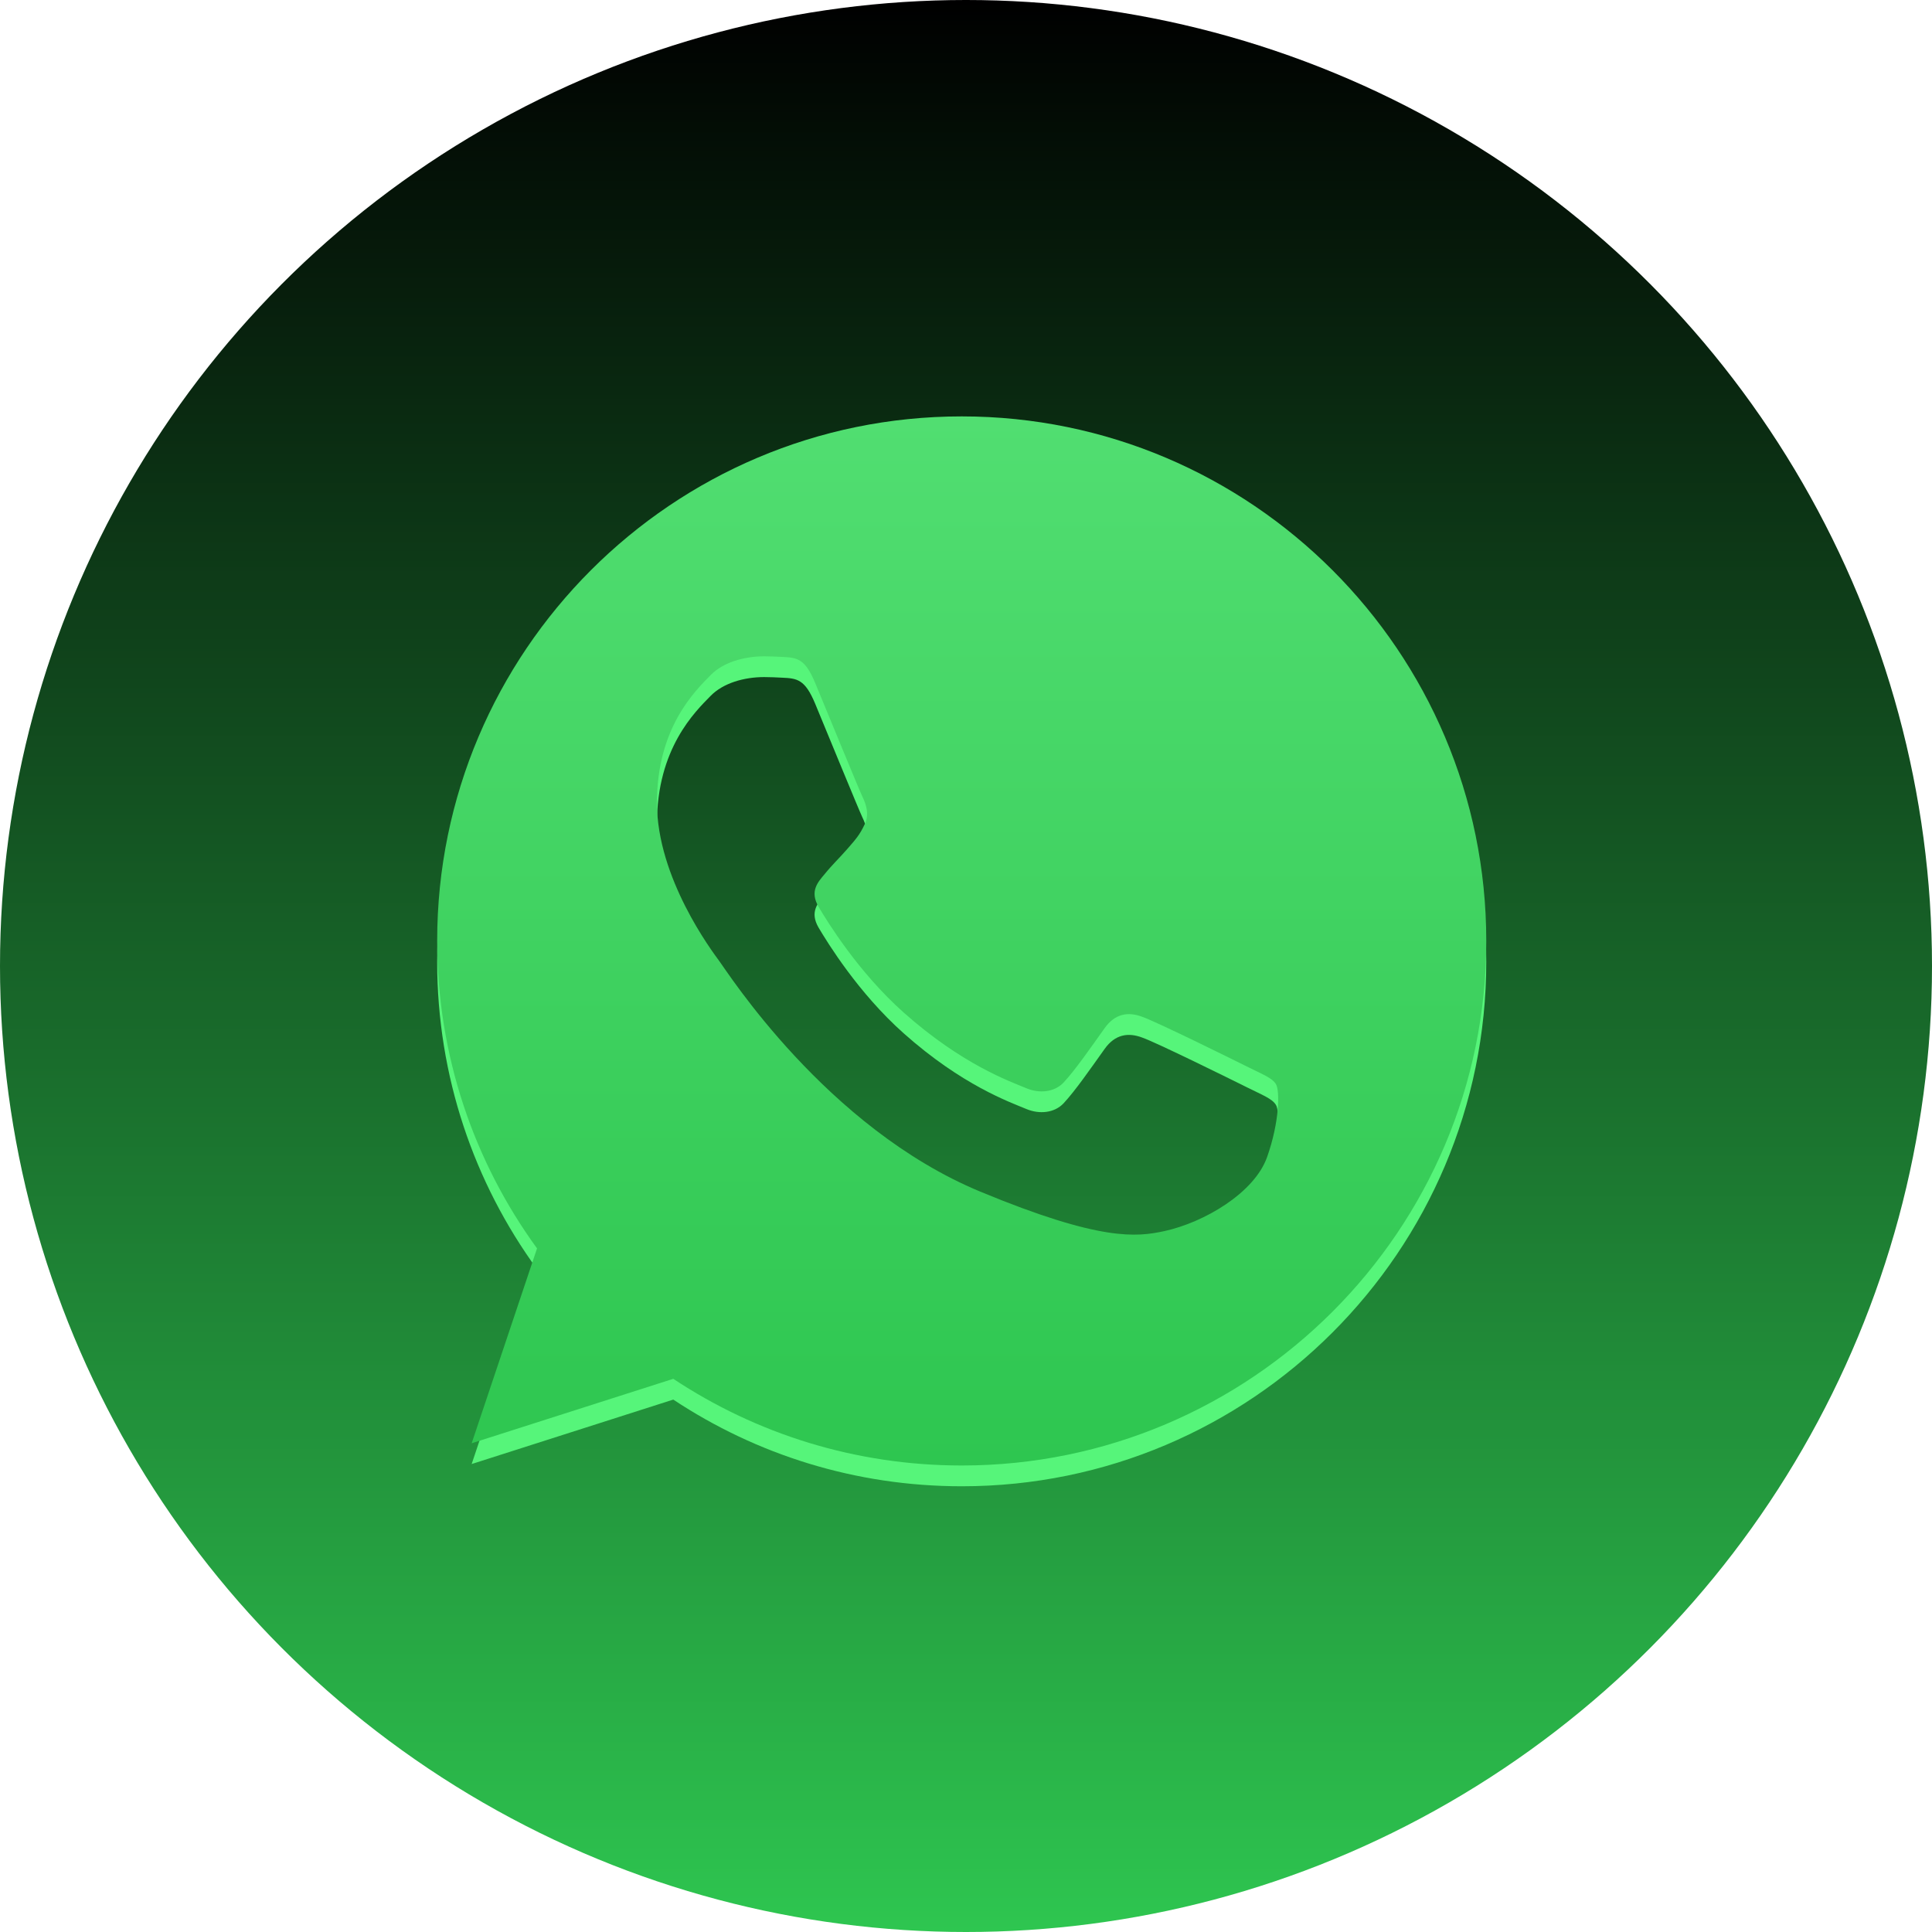
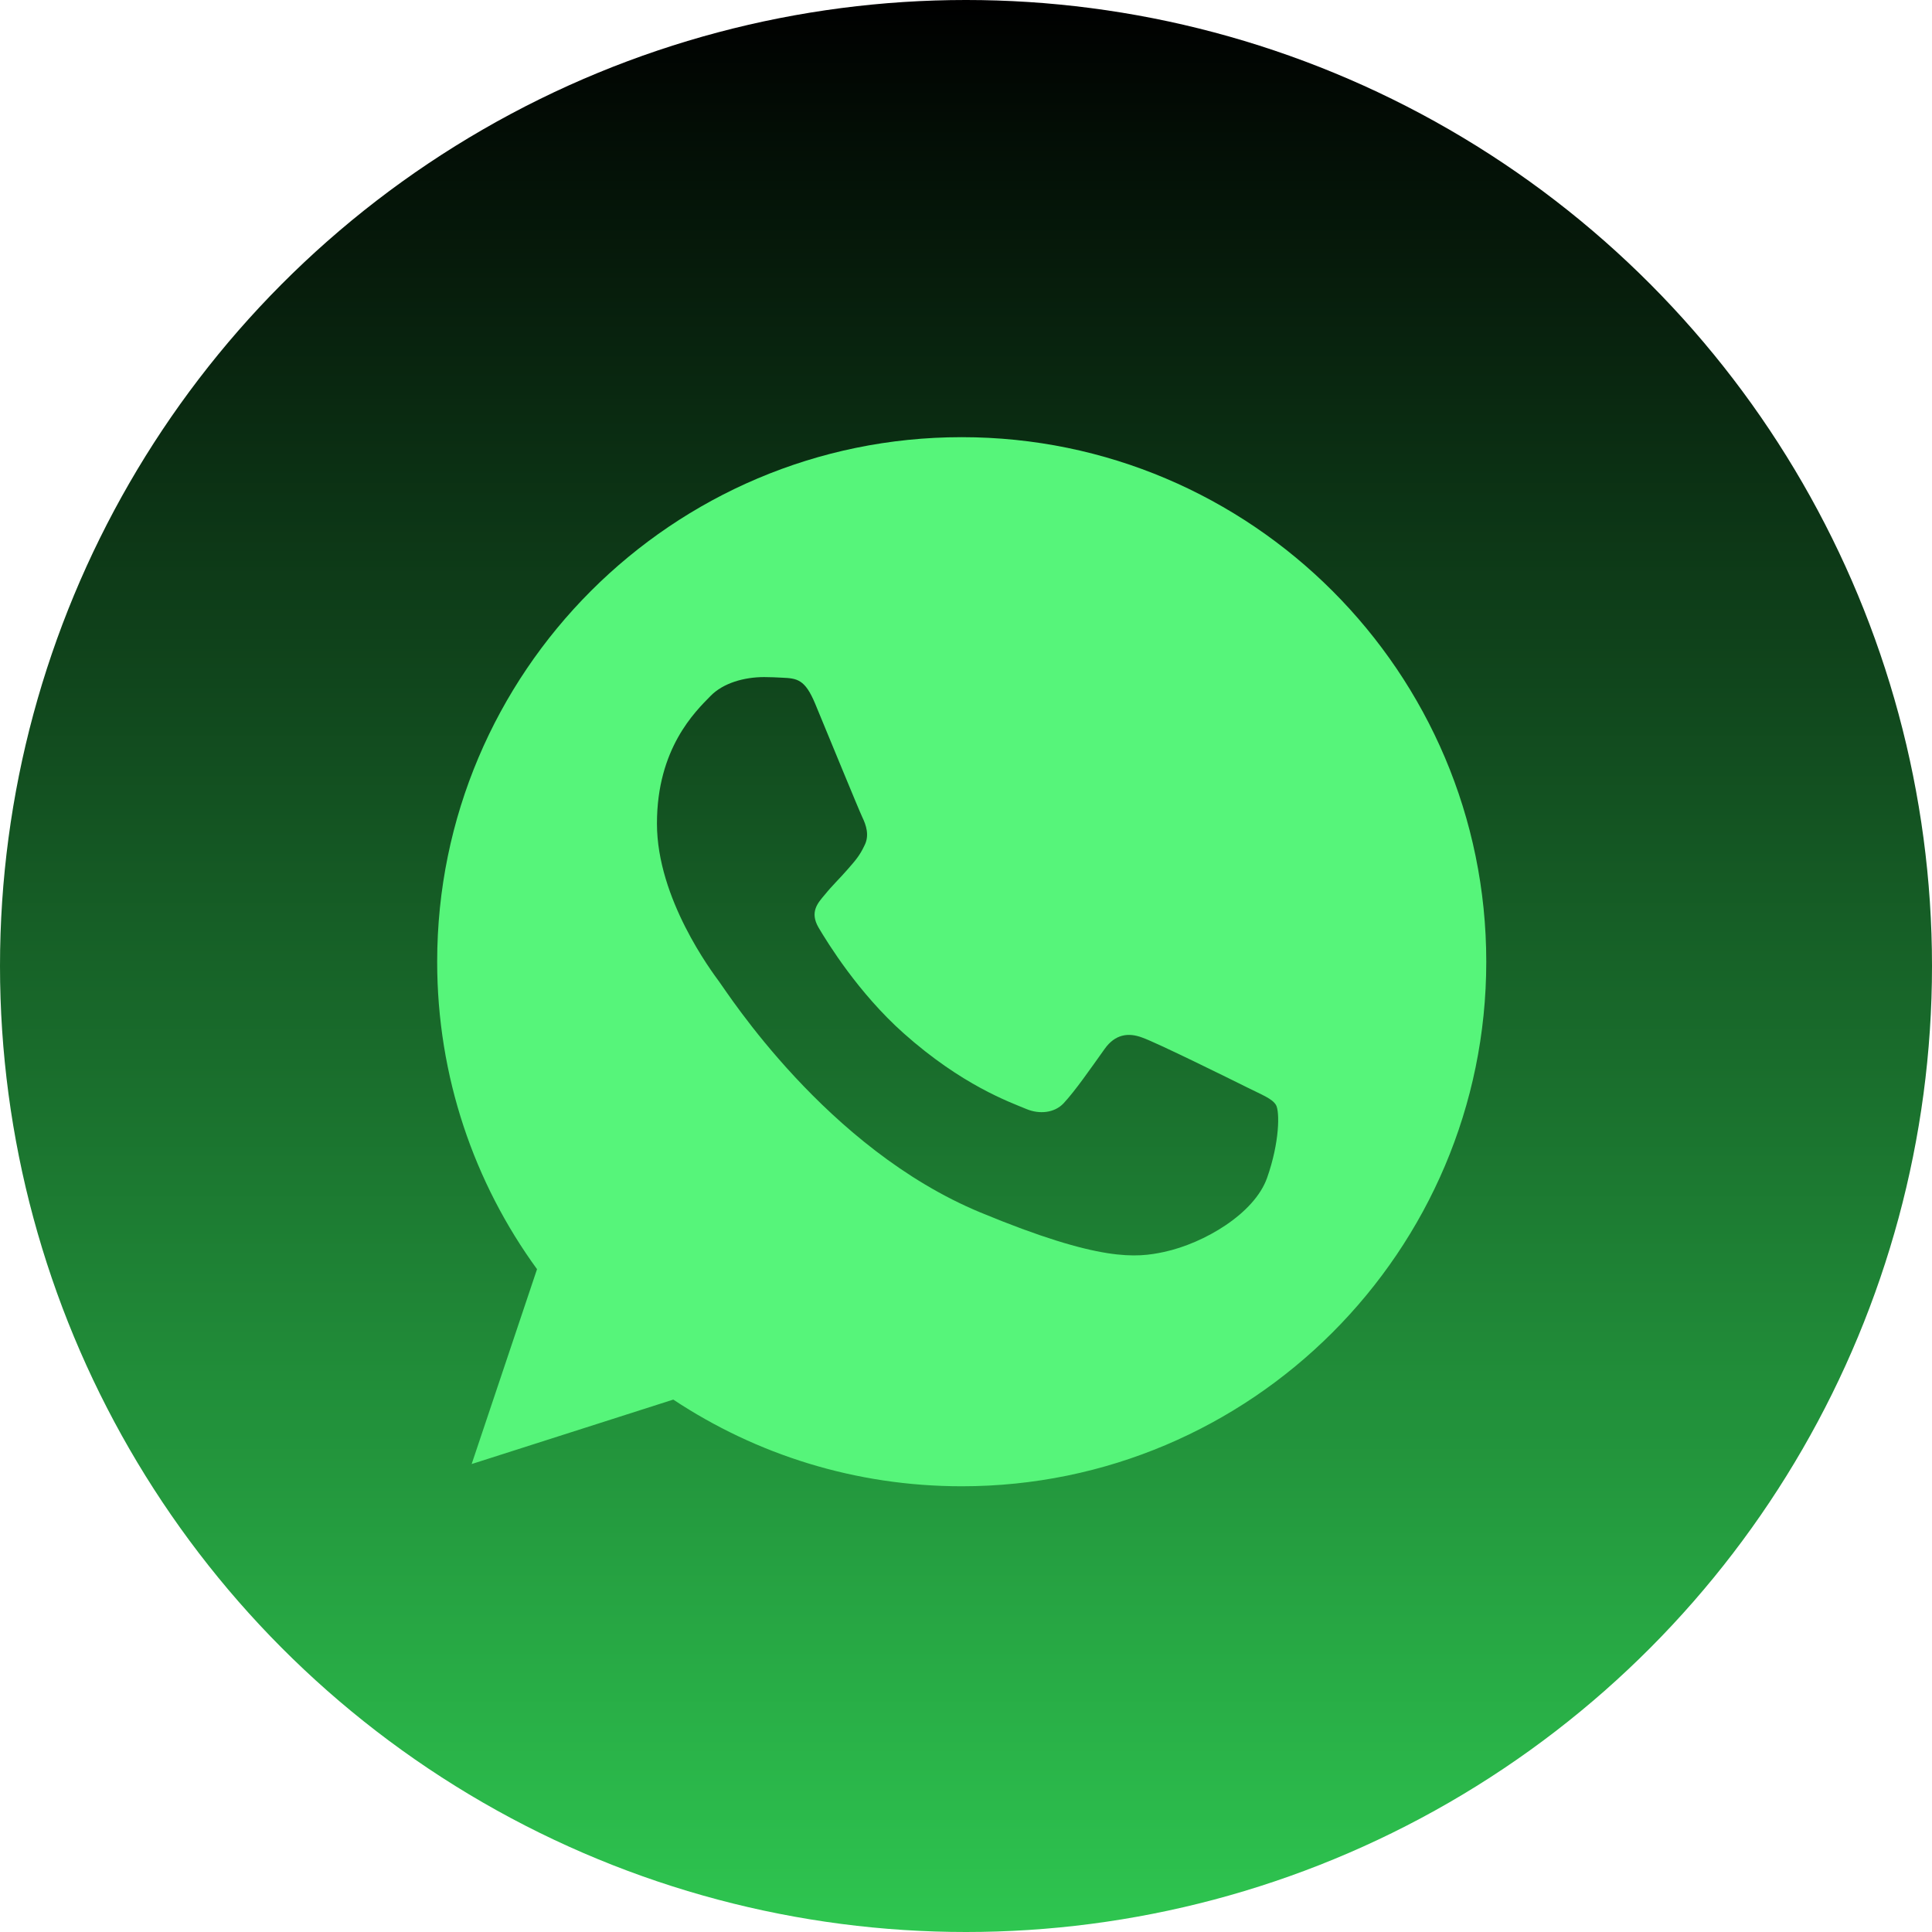
<svg xmlns="http://www.w3.org/2000/svg" width="186" height="186" viewBox="0 0 186 186" fill="none">
  <circle cx="93" cy="93" r="93" fill="url(#paint0_linear_2128_35)" />
  <path d="M92.6 42.088H92.575C64.731 42.088 42.088 64.737 42.088 92.588C42.088 103.635 45.648 113.873 51.702 122.187L45.408 140.948L64.819 134.743C72.805 140.032 82.33 143.088 92.6 143.088C120.445 143.088 143.088 120.432 143.088 92.588C143.088 64.743 120.445 42.088 92.6 42.088ZM121.985 113.4C120.767 116.84 115.932 119.694 112.075 120.527C109.436 121.089 105.989 121.537 94.387 116.727C79.546 110.578 69.989 95.498 69.244 94.519C68.531 93.541 63.247 86.534 63.247 79.287C63.247 72.04 66.928 68.512 68.411 66.997C69.629 65.753 71.643 65.185 73.575 65.185C74.2 65.185 74.761 65.217 75.266 65.242C76.75 65.305 77.495 65.393 78.473 67.735C79.692 70.671 82.658 77.917 83.012 78.662C83.372 79.407 83.731 80.417 83.227 81.396C82.753 82.406 82.336 82.854 81.591 83.712C80.847 84.571 80.14 85.227 79.395 86.149C78.713 86.951 77.943 87.809 78.801 89.293C79.66 90.744 82.627 95.586 86.995 99.475C92.632 104.493 97.202 106.096 98.837 106.778C100.056 107.283 101.507 107.163 102.398 106.216C103.527 104.998 104.923 102.978 106.343 100.99C107.353 99.563 108.628 99.386 109.966 99.891C111.33 100.365 118.545 103.931 120.028 104.67C121.512 105.415 122.49 105.768 122.85 106.393C123.204 107.018 123.204 109.953 121.985 113.4Z" fill="#56F57A" />
-   <path d="M92.6 40.088H92.575C64.731 40.088 42.088 62.737 42.088 90.588C42.088 101.635 45.648 111.873 51.702 120.187L45.408 138.948L64.819 132.743C72.805 138.032 82.33 141.088 92.6 141.088C120.445 141.088 143.088 118.432 143.088 90.588C143.088 62.743 120.445 40.088 92.6 40.088ZM121.985 111.4C120.767 114.84 115.932 117.694 112.075 118.527C109.436 119.089 105.989 119.537 94.387 114.727C79.546 108.578 69.989 93.498 69.244 92.519C68.531 91.541 63.247 84.534 63.247 77.287C63.247 70.04 66.928 66.512 68.411 64.997C69.629 63.753 71.643 63.185 73.575 63.185C74.2 63.185 74.761 63.217 75.266 63.242C76.75 63.305 77.495 63.393 78.473 65.735C79.692 68.671 82.658 75.917 83.012 76.662C83.372 77.407 83.731 78.417 83.227 79.396C82.753 80.406 82.336 80.854 81.591 81.712C80.847 82.571 80.14 83.227 79.395 84.149C78.713 84.951 77.943 85.809 78.801 87.293C79.66 88.744 82.627 93.586 86.995 97.475C92.632 102.493 97.202 104.096 98.837 104.778C100.056 105.283 101.507 105.163 102.398 104.216C103.527 102.998 104.923 100.978 106.343 98.99C107.353 97.563 108.628 97.386 109.966 97.891C111.33 98.365 118.545 101.931 120.028 102.67C121.512 103.415 122.49 103.768 122.85 104.393C123.204 105.018 123.204 107.953 121.985 111.4Z" fill="url(#paint1_linear_2128_35)" />
  <defs>
    <linearGradient id="paint0_linear_2128_35" x1="93" y1="0" x2="93" y2="186" gradientUnits="userSpaceOnUse">
      <stop />
      <stop offset="1" stop-color="#2EC650" />
    </linearGradient>
    <linearGradient id="paint1_linear_2128_35" x1="92.588" y1="40.088" x2="92.588" y2="141.088" gradientUnits="userSpaceOnUse">
      <stop stop-color="#51DE71" />
      <stop offset="1" stop-color="#2EC650" />
    </linearGradient>
  </defs>
</svg>